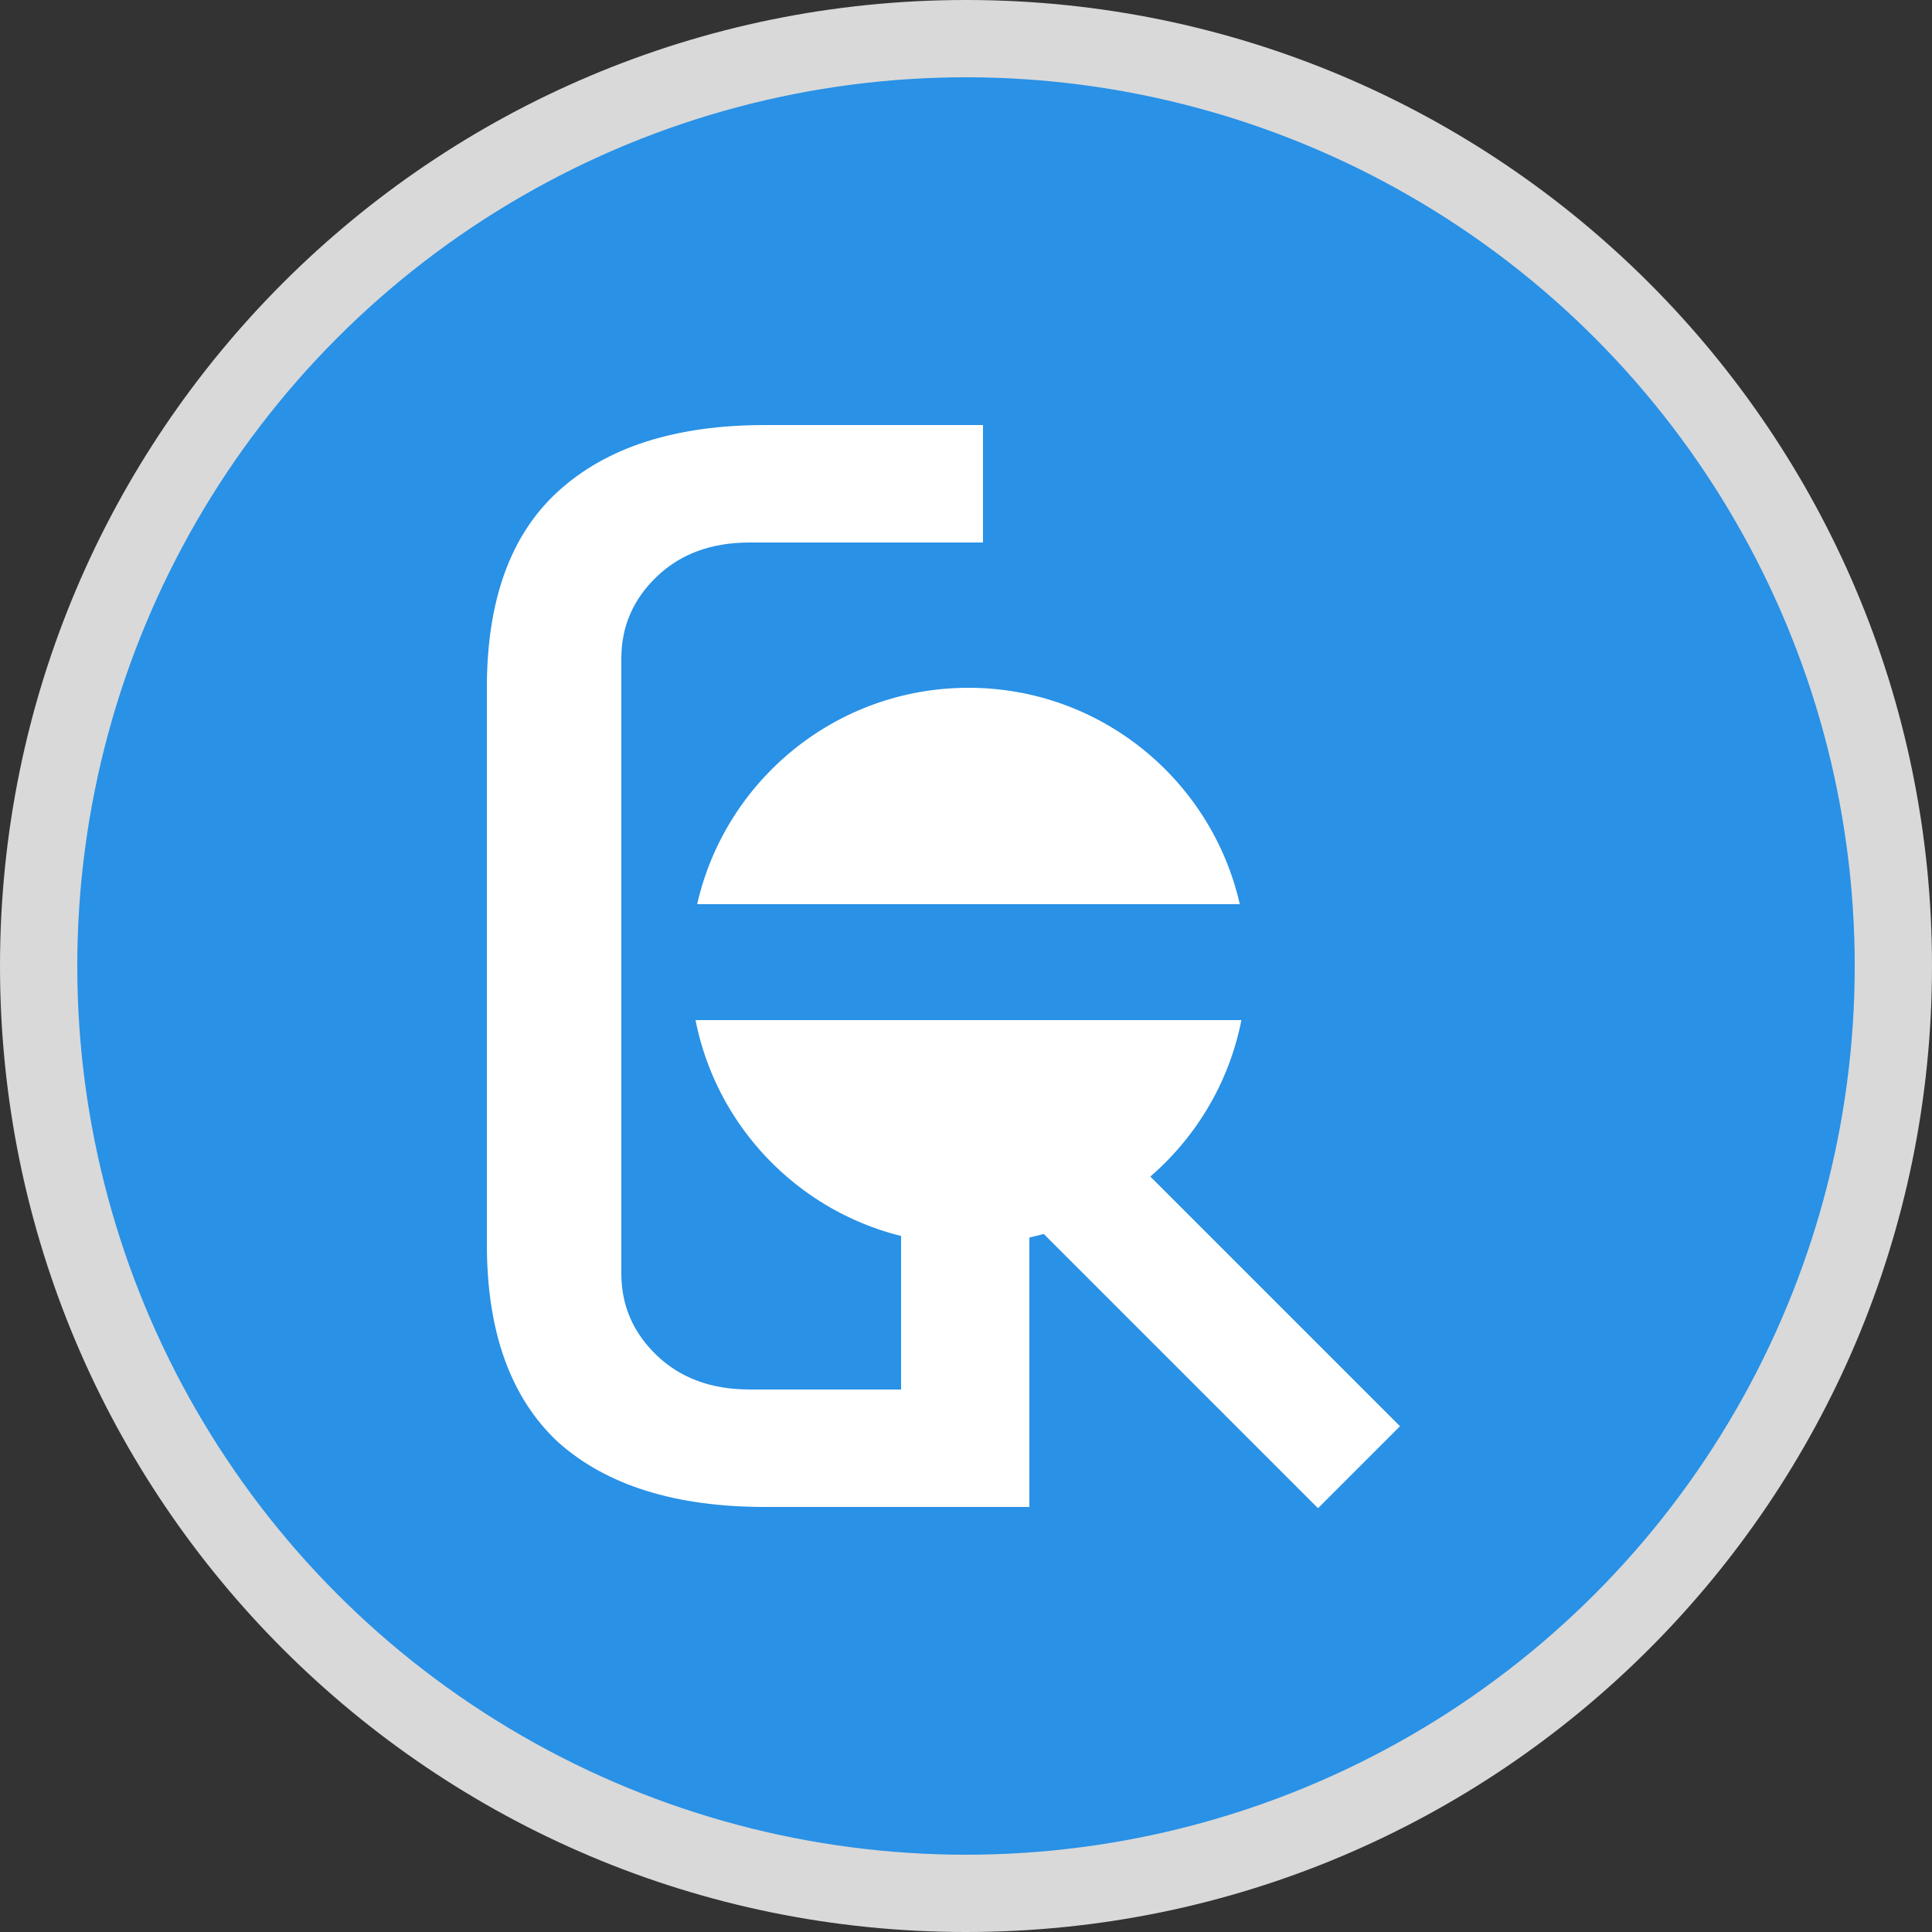
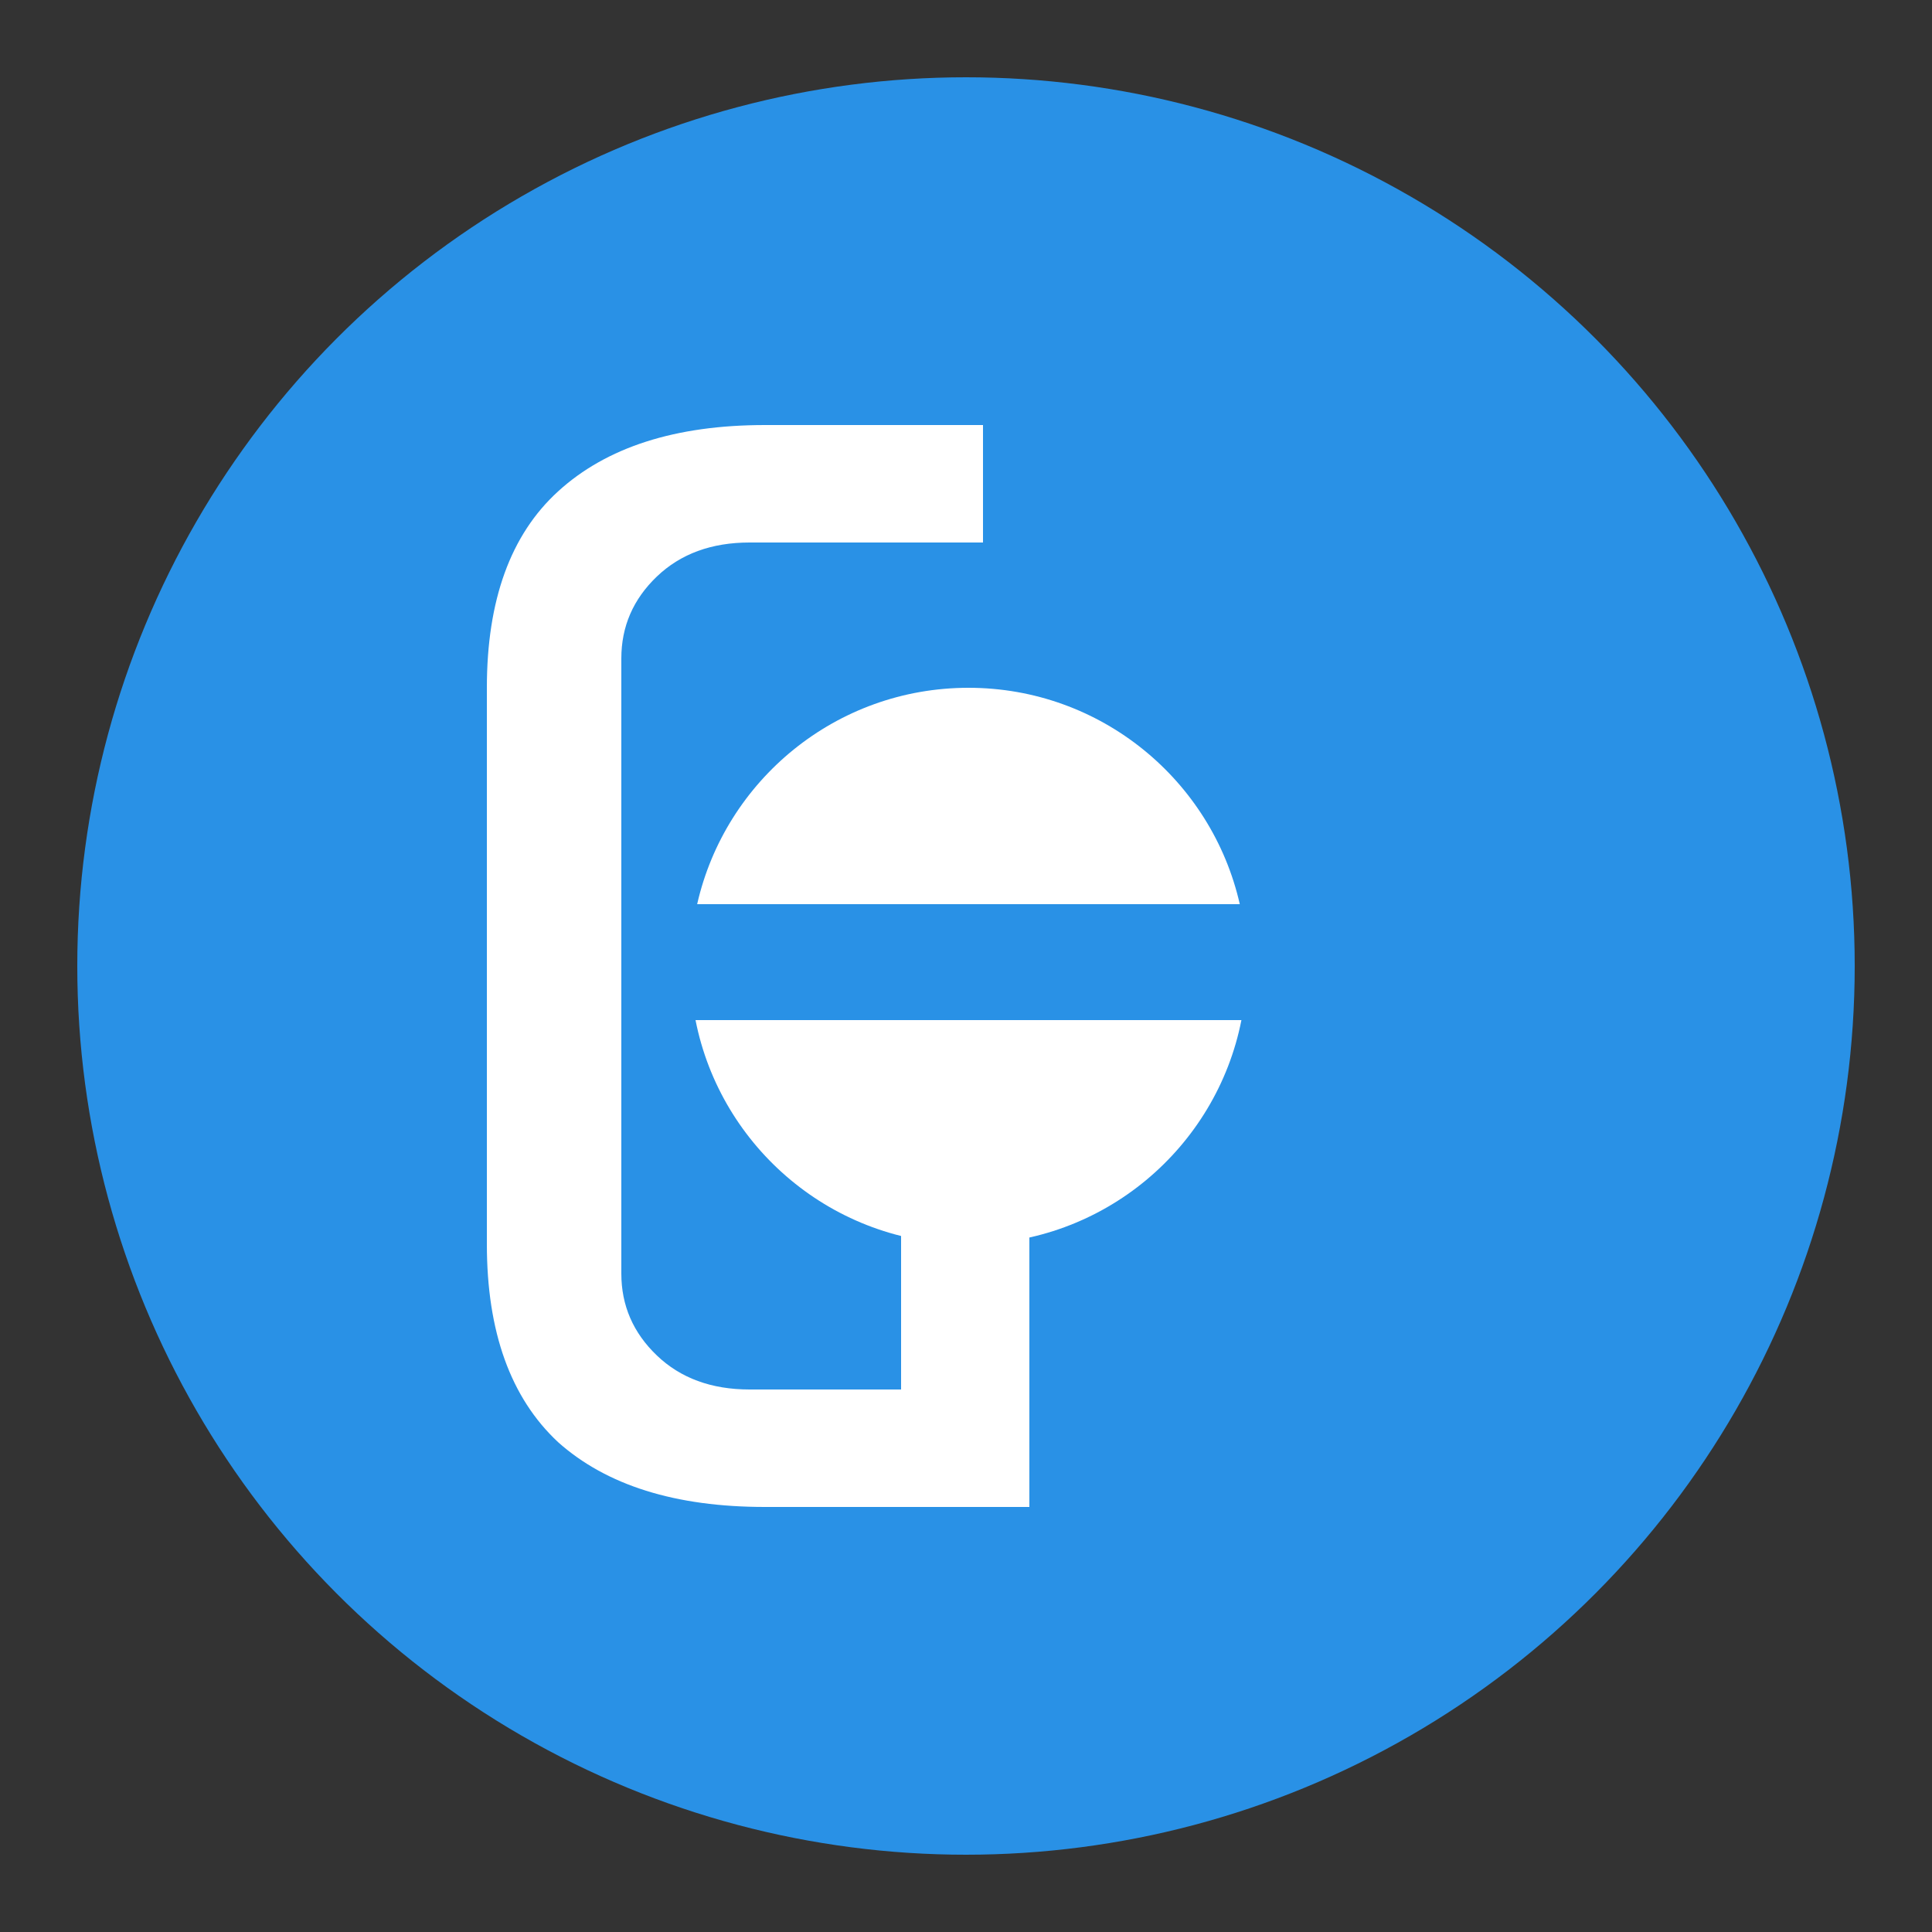
<svg xmlns="http://www.w3.org/2000/svg" width="250" height="250" viewBox="0 0 250 250" fill="none">
  <rect x="0" y="0" width="250" height="250" fill="#333333" stroke="none" />
-   <path fill-rule="evenodd" clip-rule="evenodd" d="M125 250C194.036 250 250 194.036 250 125C250 55.964 194.036 0 125 0C55.964 0 0 55.964 0 125C0 194.036 55.964 250 125 250ZM125.004 237.5C187.136 237.5 237.504 187.132 237.504 125C237.504 62.868 187.136 12.5 125.004 12.5C62.872 12.5 12.504 62.868 12.504 125C12.504 187.132 62.872 237.5 125.004 237.5Z" fill="#D9D9D9" />
  <circle cx="125" cy="125" r="115" fill="#2991E6" />
  <path fill-rule="evenodd" clip-rule="evenodd" d="M125.32 161C107.833 161 93.258 148.532 90 132H160.64C157.382 148.532 142.807 161 125.32 161ZM90.212 117H160.428C156.79 100.968 142.453 89 125.32 89C108.187 89 93.85 100.968 90.212 117Z" fill="white" />
-   <rect x="135.605" y="139" width="64.422" height="15" transform="rotate(45 135.605 139)" fill="white" />
  <path fill-rule="evenodd" clip-rule="evenodd" d="M72.2 186.6C78.467 192.2 87.4 195 99 195H133.2V159H116.6V179.8H97C92.067 179.8 88.067 178.333 85 175.4C81.933 172.467 80.4 168.933 80.4 164.8V85.2C80.4 81.067 81.933 77.533 85 74.6C88.067 71.667 92.067 70.2 97 70.2H127.2V55H99C87.4 55 78.467 57.867 72.2 63.6C66.067 69.2 63 77.667 63 89V161C63 172.333 66.067 180.867 72.2 186.6Z" fill="white" />
</svg>